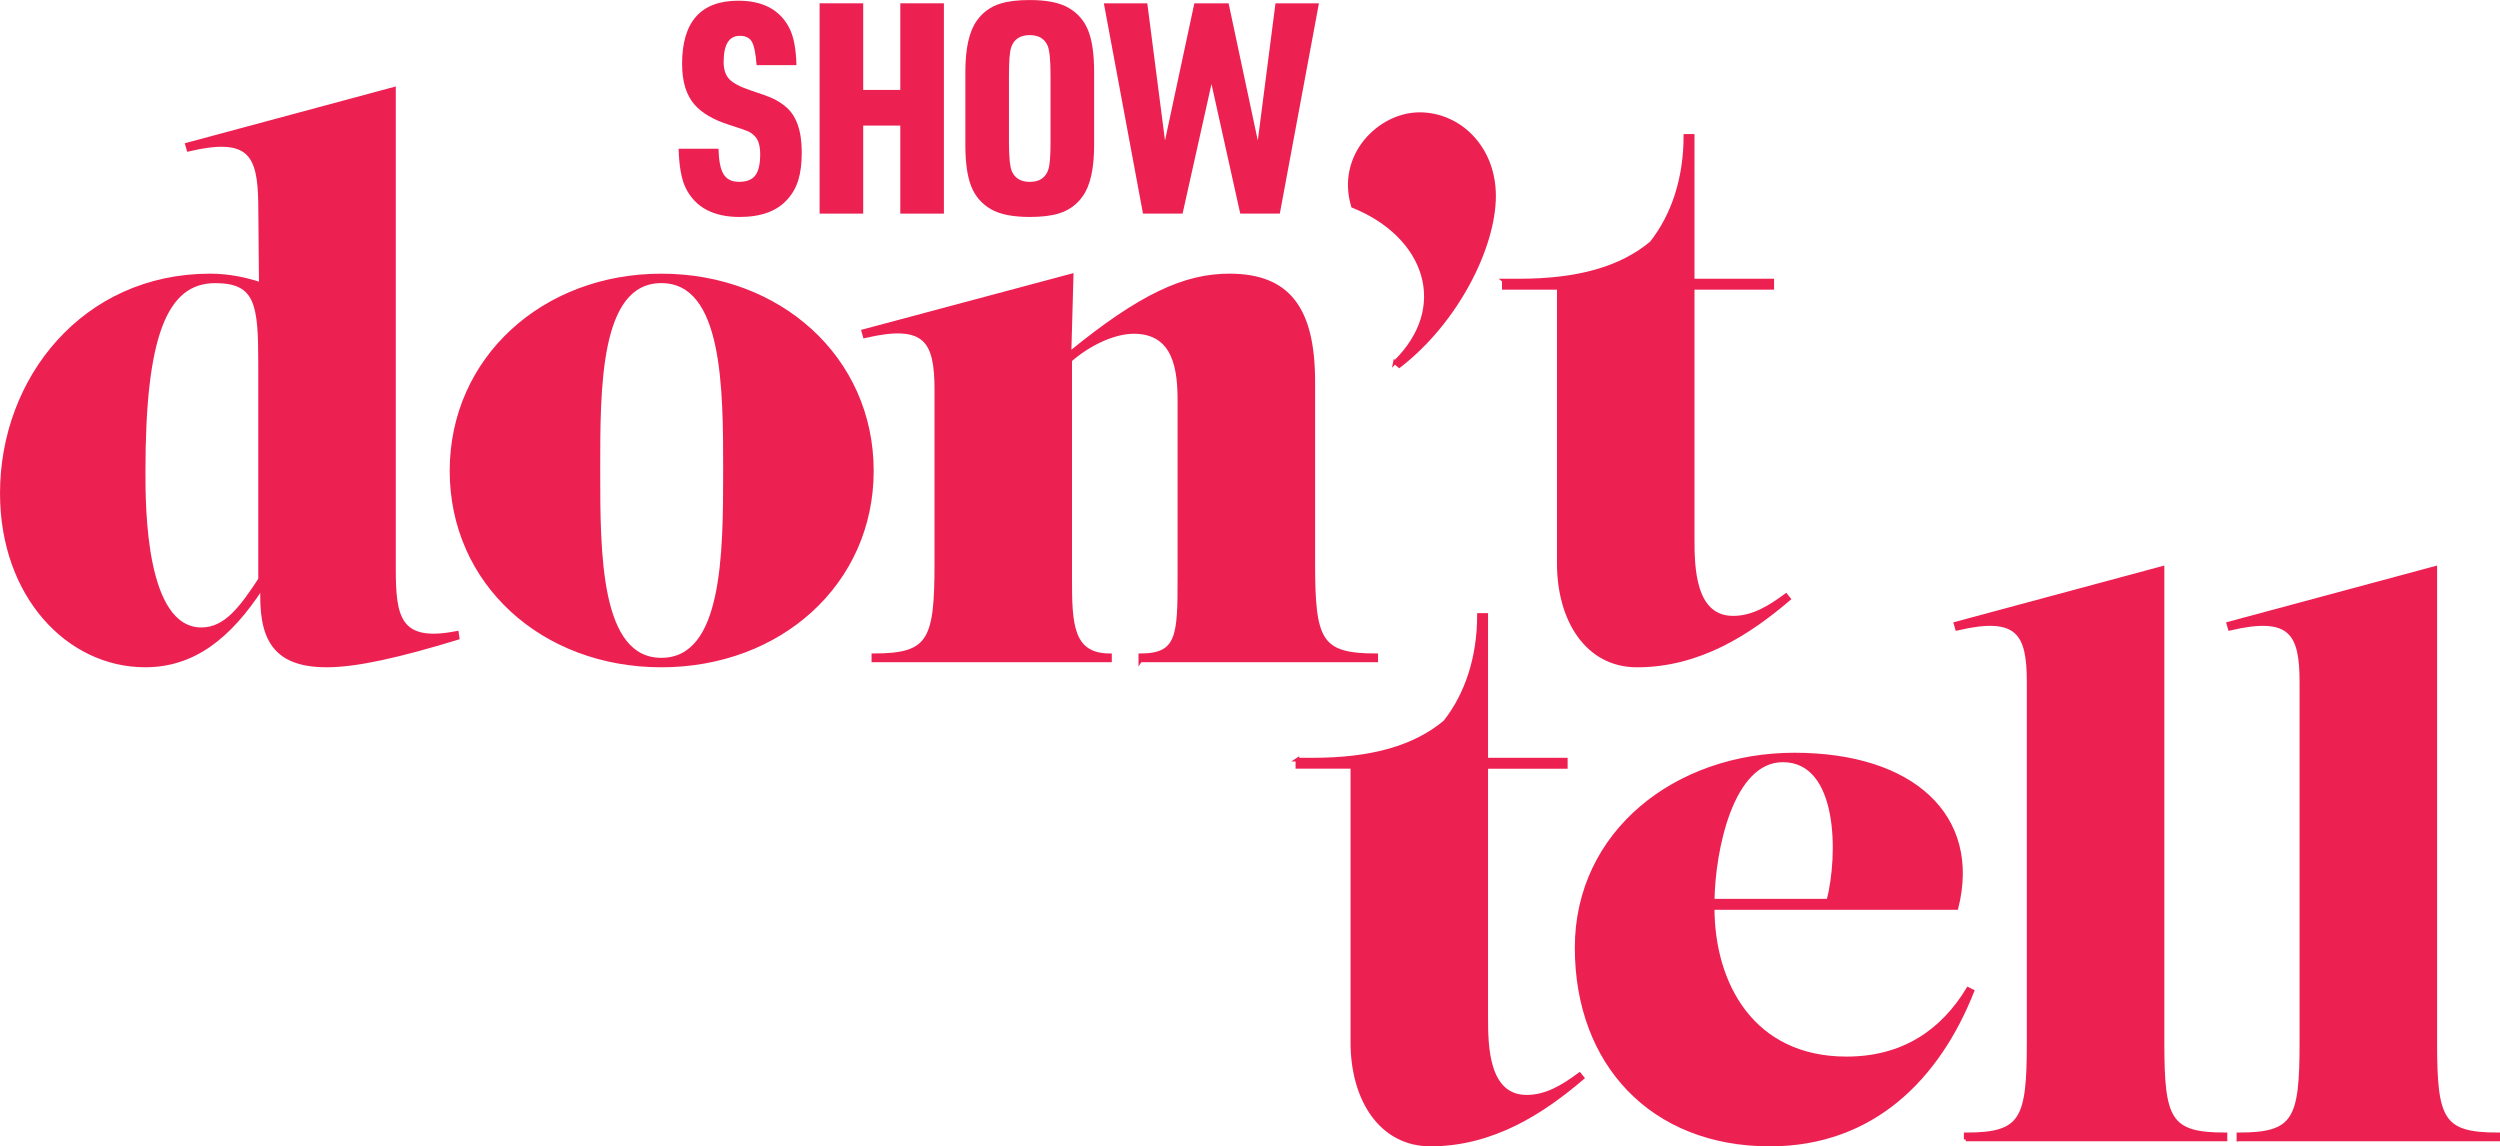
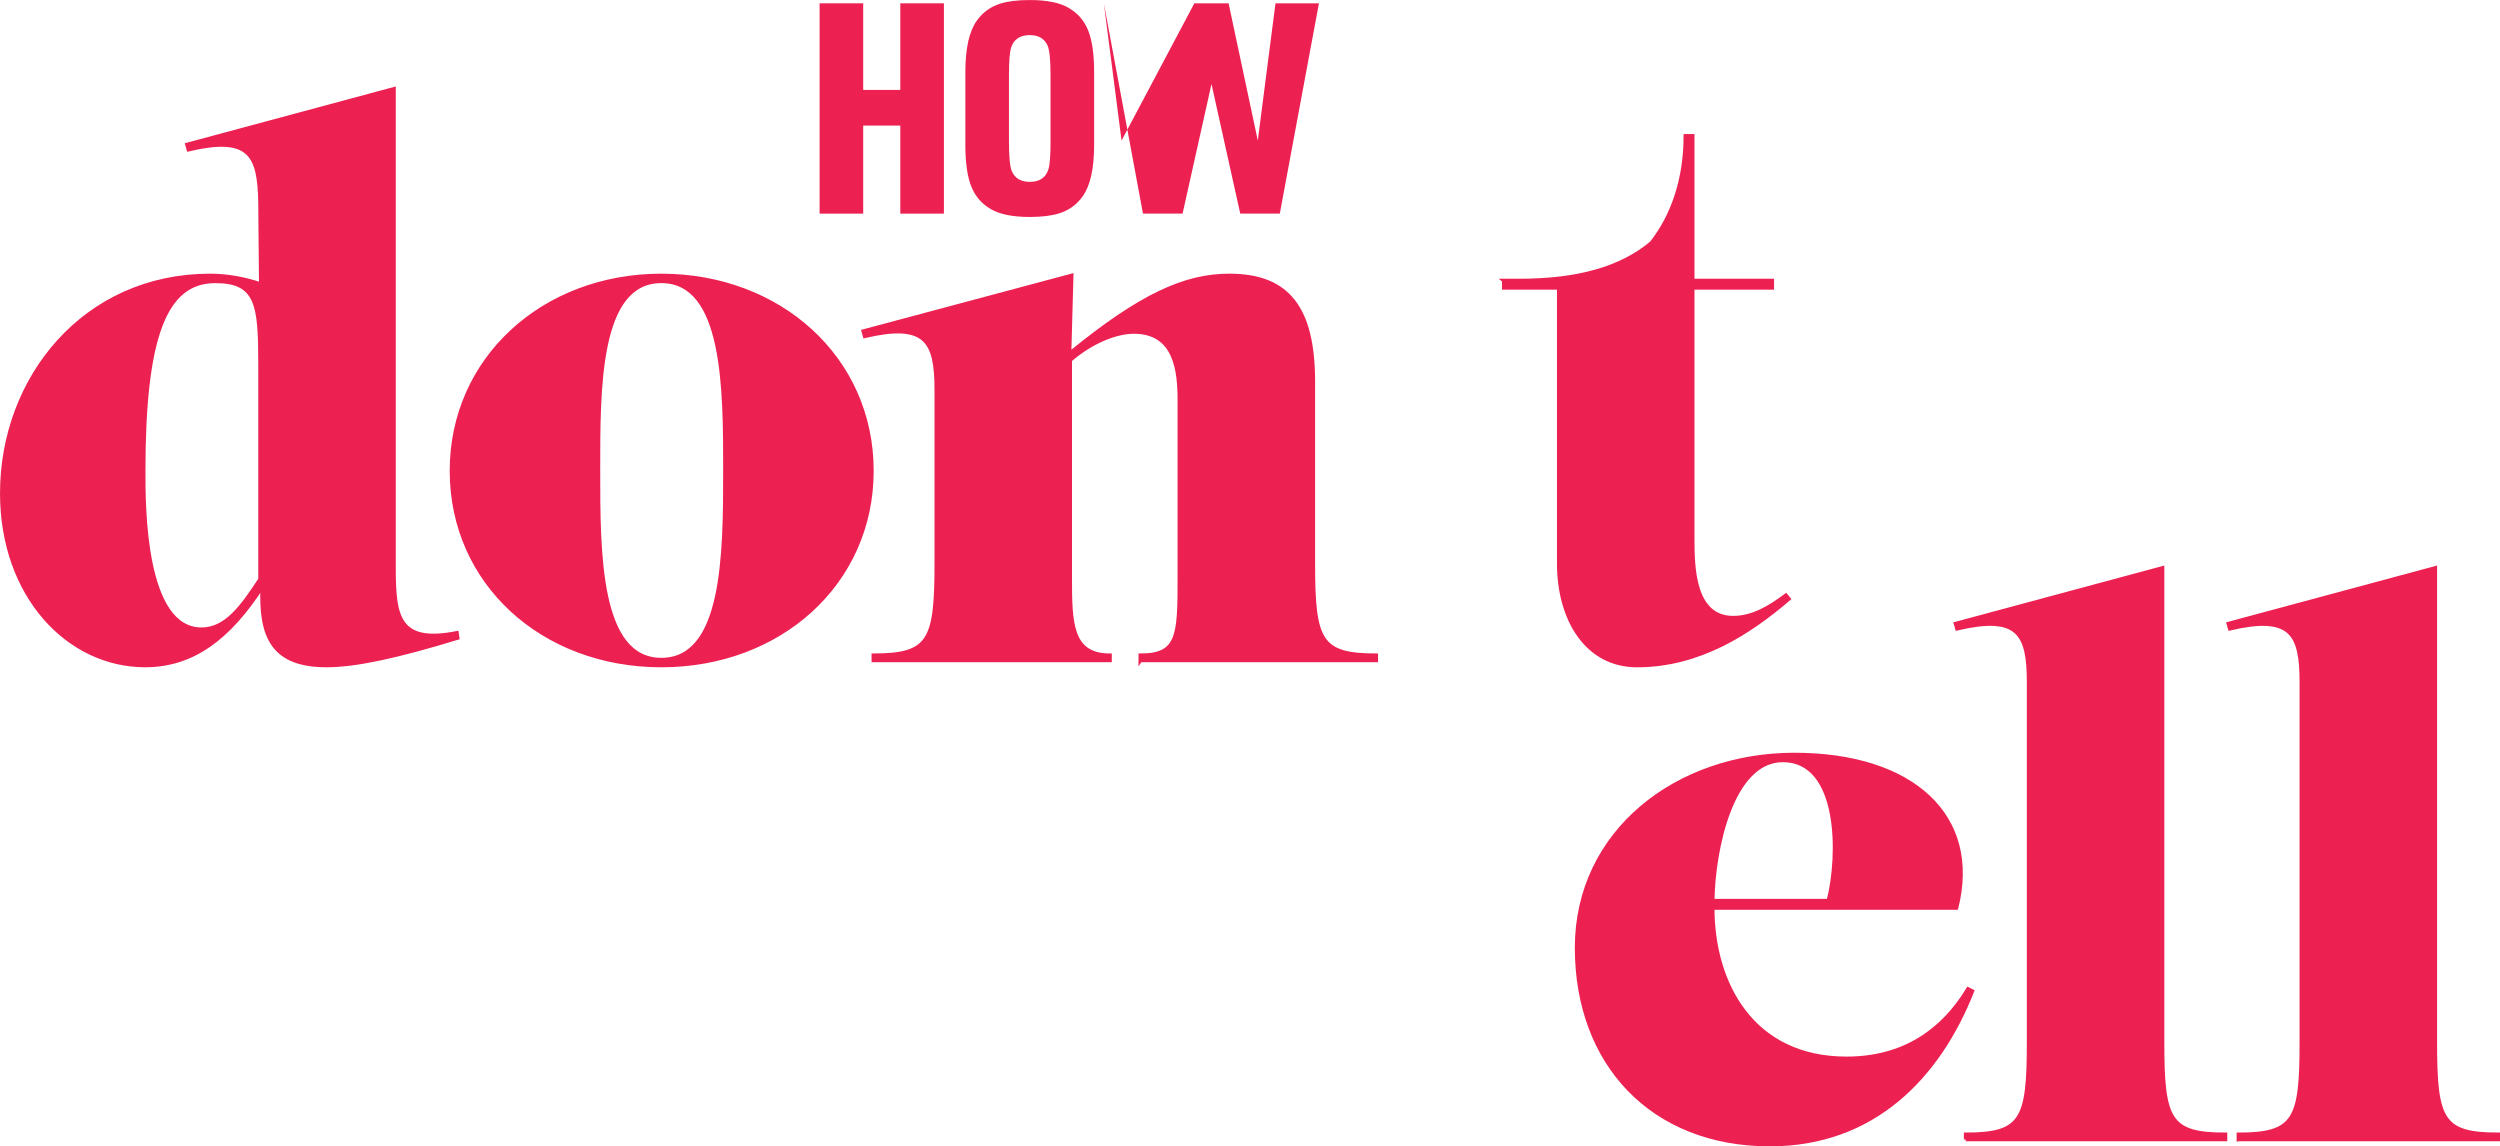
<svg xmlns="http://www.w3.org/2000/svg" id="Layer_1" viewBox="0 0 1441.04 660.77">
  <defs>
    <style>.cls-1,.cls-2{fill:#ed2052;}.cls-2{stroke:#ed2052;stroke-miterlimit:10;stroke-width:2.11px;}</style>
  </defs>
-   <path class="cls-1" d="m391.18,85.74h22.97c.17,6.91,1.15,11.82,2.94,14.72,1.8,2.9,4.77,4.35,8.91,4.35,4.37,0,7.49-1.23,9.37-3.69,1.88-2.46,2.82-6.54,2.82-12.23,0-4.86-1.05-8.35-3.15-10.45-1.22-1.22-2.46-2.11-3.73-2.7-1.27-.58-5-1.87-11.19-3.86-8.85-2.82-15.4-6.63-19.65-11.44-4.87-5.47-7.3-13.35-7.3-23.63,0-24.27,10.81-36.4,32.42-36.4,14.15,0,23.94,5.22,29.35,15.67,2.54,4.87,3.92,12.02,4.15,21.48h-22.97c-.5-6.69-1.4-11.18-2.7-13.47-1.3-2.29-3.64-3.44-7.01-3.44-6.19,0-9.29,5.03-9.29,15.09,0,4.31,1.09,7.62,3.28,9.91,2.18,2.29,6.26,4.44,12.23,6.43,6.08,1.99,10.35,3.55,12.81,4.68,2.46,1.13,4.82,2.61,7.09,4.44,6.41,5.09,9.62,13.96,9.62,26.62,0,6.25-.65,11.53-1.95,15.84-1.3,4.31-3.41,8.07-6.34,11.28-5.97,6.75-15.15,10.12-27.53,10.12-15.15,0-25.49-5.53-31.01-16.58-2.49-4.97-3.87-12.55-4.15-22.72Z" />
  <path class="cls-1" d="m472.43,123.14V1.91h25.13v49.92h21.39V1.91h25.13v121.23h-25.13v-50.75h-21.39v50.75h-25.13Z" />
  <path class="cls-1" d="m556.45,83.59v-42.12c0-13.6,2.21-23.47,6.63-29.6,3.37-4.75,7.88-8.01,13.52-9.78,4.37-1.38,10.03-2.07,17-2.07,9.73,0,17.17,1.49,22.31,4.48,5.31,3.04,9.09,7.42,11.36,13.14,2.27,5.72,3.4,13.67,3.4,23.84v42.12c0,13.6-2.21,23.47-6.63,29.6-3.37,4.76-7.88,8.02-13.52,9.79-4.37,1.38-10.01,2.07-16.92,2.07-9.78,0-17.25-1.49-22.39-4.48-5.31-3.04-9.09-7.42-11.36-13.14-2.27-5.72-3.4-13.67-3.4-23.84Zm49.09-2.07v-37.98c0-8.9-.55-14.62-1.66-17.16-1.77-4.09-5.2-6.14-10.28-6.14-5.64,0-9.23,2.41-10.78,7.21-.83,2.54-1.24,7.91-1.24,16.09v37.98c0,8.9.55,14.62,1.66,17.17,1.77,4.09,5.22,6.14,10.37,6.14,5.58,0,9.15-2.4,10.7-7.21.83-2.54,1.24-7.9,1.24-16.09Z" />
-   <path class="cls-1" d="m658.84,123.14L636.28,1.91h25.04l10.2,79.11L688.44,1.91h19.74l16.83,79.11,10.2-79.11h25.04l-22.55,121.23h-22.8l-16.58-74.71-16.67,74.71h-22.8Z" />
+   <path class="cls-1" d="m658.84,123.14L636.28,1.91l10.2,79.11L688.44,1.91h19.74l16.83,79.11,10.2-79.11h25.04l-22.55,121.23h-22.8l-16.58-74.71-16.67,74.71h-22.8Z" />
  <path class="cls-2" d="m150.34,163.81l-.42-46.71c-.42-27.94-5.84-39.2-41.28-30.86l-.83-2.92,119.27-32.11v276.48c0,27.94,2.5,43.79,36.28,37.11l.42,2.92c-34.2,10.43-58.38,15.85-75.48,15.85-30.86,0-38.37-16.26-37.11-45.45-19.18,29.61-40.03,45.45-67.56,45.45-44.2,0-82.57-40.03-82.57-99.25,0-66.31,47.54-125.52,120.1-125.52,10.43,0,20.43,2.09,29.19,5Zm-.42,45.46c0-33.78-1.67-47.12-25.86-47.12-29.19,0-41.28,32.53-41.28,109.67,0,20.43,0,90.91,33.36,90.91,14.18,0,23.35-12.93,33.78-28.77v-124.69Z" />
  <path class="cls-2" d="m502.55,271.4c0,64.64-52.96,112.18-121.35,112.18s-120.93-47.54-120.93-112.18,52.96-112.59,120.93-112.59,121.35,47.54,121.35,112.59Zm-84.65,0c0-47.54,0-109.26-36.7-109.26s-36.28,61.72-36.28,109.26,0,108.84,36.28,108.84,36.7-60.05,36.7-108.84Z" />
  <path class="cls-2" d="m657.31,380.66v-2.92c22.1,0,22.52-11.26,22.52-44.62v-102.17c0-17.1-2.08-39.62-26.27-39.62-10.01,0-24.19,5.42-36.7,16.26v125.52c0,26.27.42,44.62,22.94,44.62v2.92h-136.36v-2.92c32.53,0,36.28-8.34,36.28-52.96v-100.08c0-27.94-5.84-39.2-41.28-30.86l-.83-2.92,120.1-32.11-1.25,45.04c41.28-33.78,66.72-45.04,92.16-45.04,33.78,0,48.37,18.77,48.37,61.3v104.67c0,44.62,3.75,52.96,36.28,52.96v2.92h-135.95Z" />
-   <path class="cls-2" d="m804.06,208.85c32.53-31.69,18.35-72.98-24.19-90.08-8.76-29.19,15.43-52.96,38.37-52.96s42.95,19.18,42.95,47.12c0,29.61-21.69,72.56-54.63,98l-2.5-2.09Z" />
  <path class="cls-2" d="m866.82,161.73h8.76c34.2,0,58.8-7.09,76.32-21.68,12.51-15.85,19.6-37.11,19.6-61.72h4.17v83.4h45.87v4.17h-45.87v144.7c0,16.26.42,45.46,23.35,45.46,11.26,0,20.85-5.84,30.44-12.93l1.67,2.09c-22.94,19.6-51.71,38.37-87.57,38.37-28.77,0-45.04-26.27-45.04-58.8v-158.88h-31.69v-4.17Z" />
-   <path class="cls-2" d="m747.83,437.87h8.76c34.2,0,58.8-7.09,76.32-21.68,12.51-15.85,19.6-37.11,19.6-61.72h4.17v83.4h45.87v4.17h-45.87v144.7c0,16.26.42,45.45,23.35,45.45,11.26,0,20.85-5.84,30.44-12.93l1.67,2.08c-22.94,19.6-51.71,38.37-87.57,38.37-28.77,0-45.04-26.27-45.04-58.8v-158.88h-31.69v-4.17Z" />
  <path class="cls-2" d="m987.2,523.35c0,43.79,22.94,86.74,77.15,86.74,32.94,0,55.46-15.85,70.06-40.03l2.5,1.25c-19.6,49.62-57.13,88.41-116.76,88.41-67.97,0-111.34-46.71-111.34-113.43s57.55-111.34,125.52-111.34,106.76,35.45,93.41,88.41h-140.53Zm0-4.17h66.72c6.67-25.85,7.09-80.9-26.27-80.9-29.61,0-40.03,51.71-40.45,80.9Z" />
  <path class="cls-2" d="m1133.07,656.8v-2.92c32.53,0,36.28-8.34,36.28-52.96v-207.67c0-27.94-5.84-39.2-41.29-30.86l-.83-2.92,119.27-32.11v273.56c0,44.62,3.75,52.96,36.28,52.96v2.92h-149.71Z" />
  <path class="cls-2" d="m1290.28,656.8v-2.92c32.53,0,36.28-8.34,36.28-52.96v-207.67c0-27.94-5.84-39.2-41.28-30.86l-.83-2.92,119.27-32.11v273.56c0,44.62,3.75,52.96,36.28,52.96v2.92h-149.71Z" />
</svg>